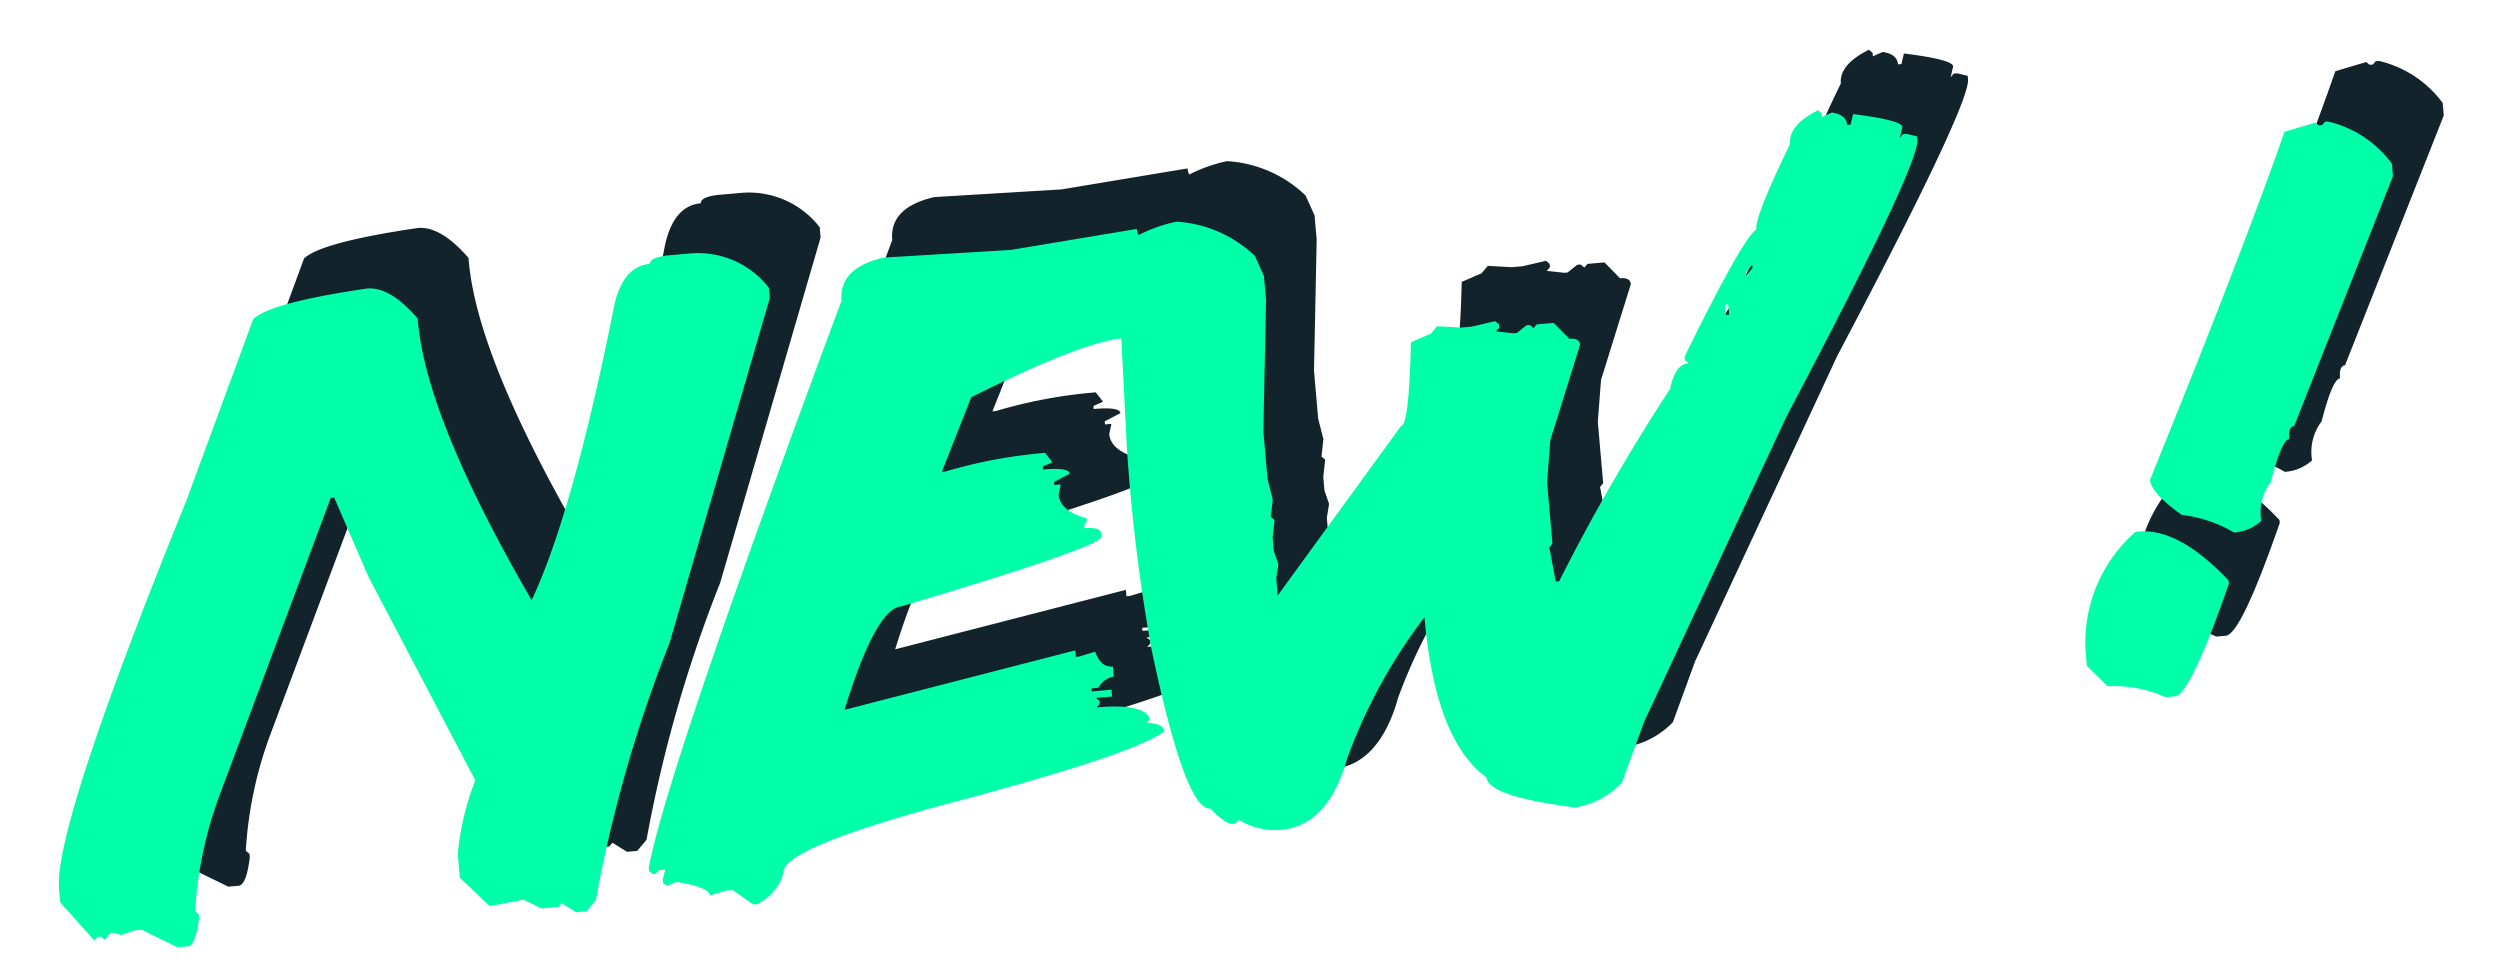
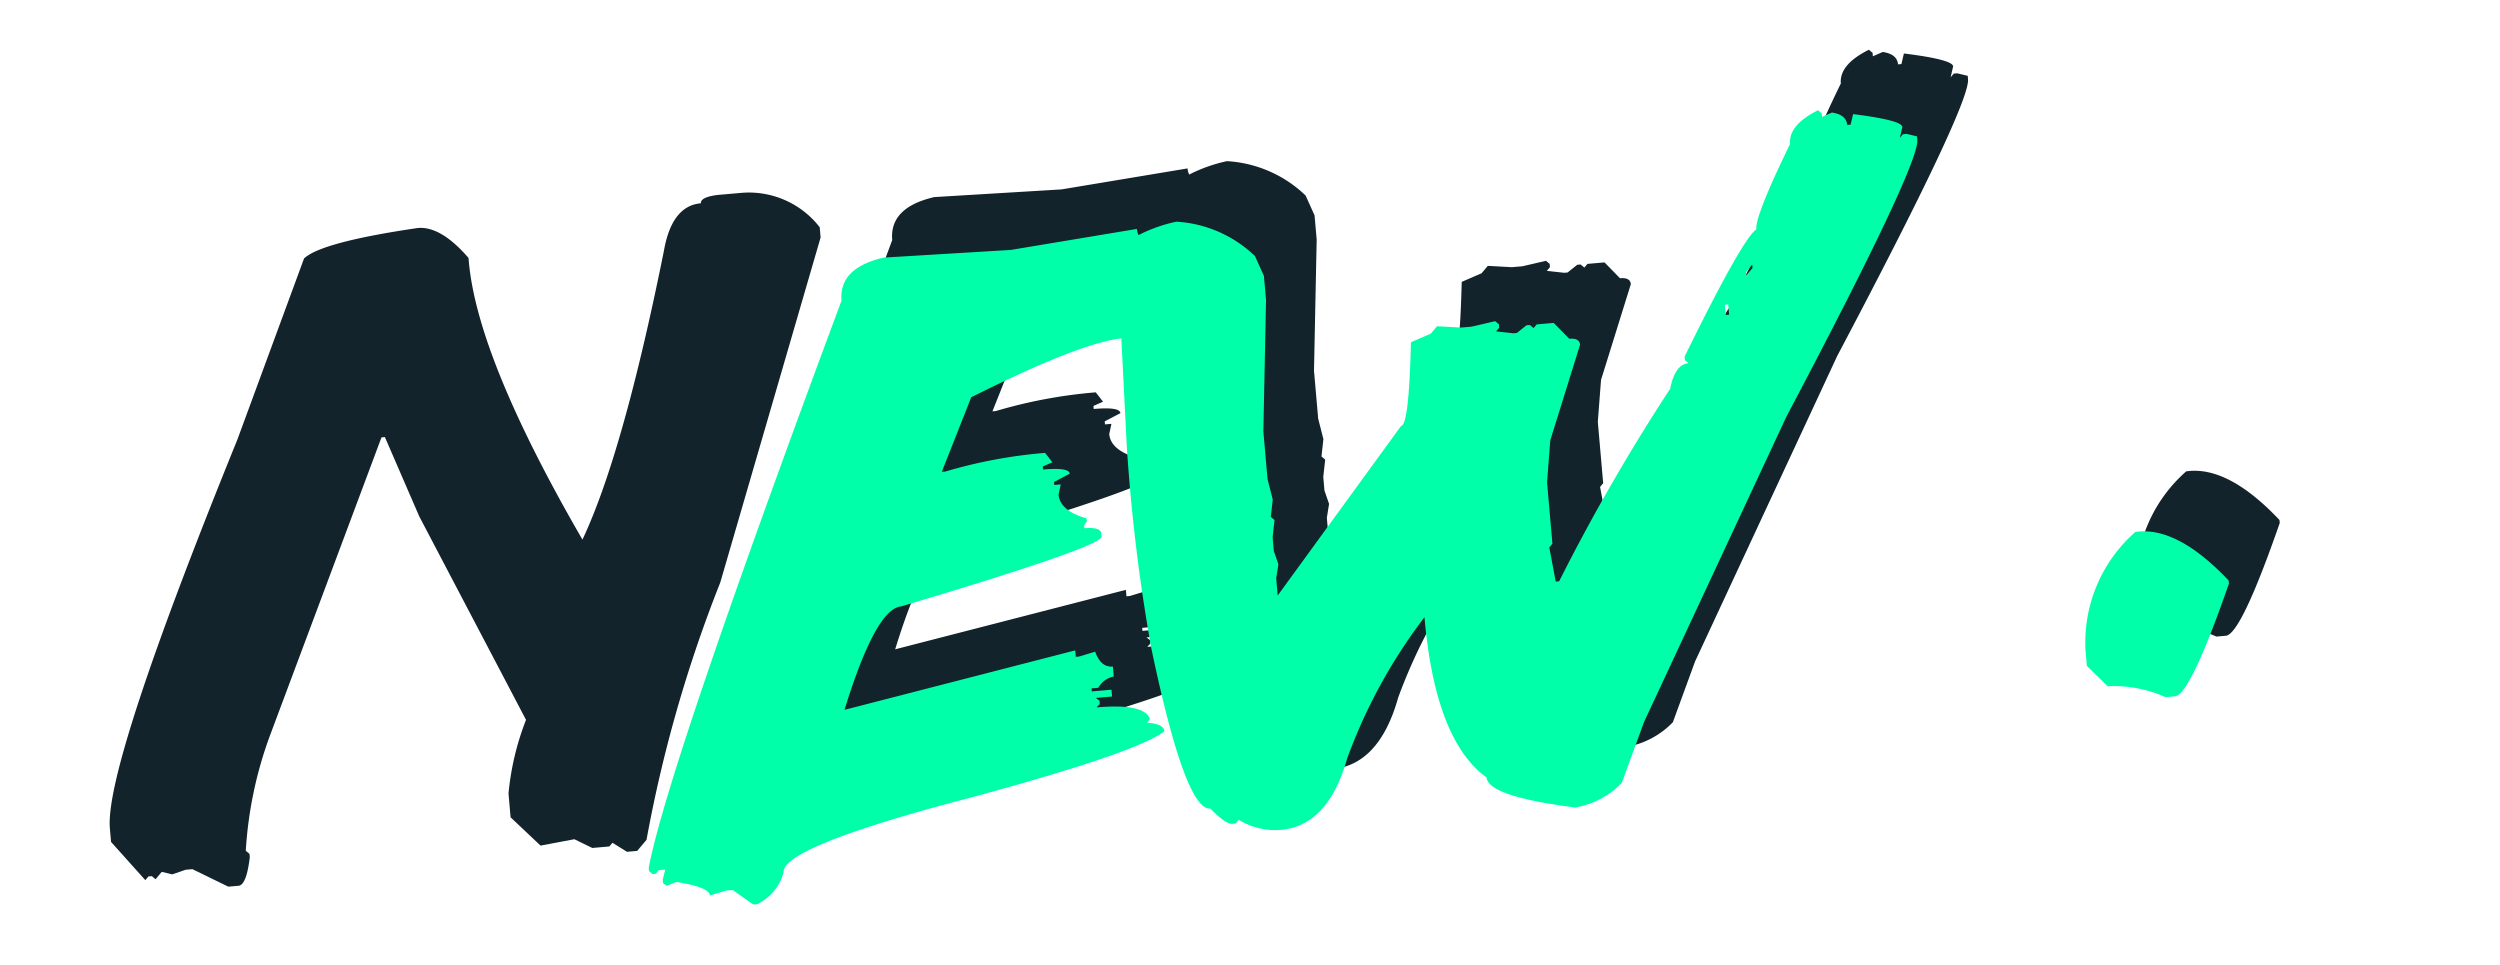
<svg xmlns="http://www.w3.org/2000/svg" width="125.676" height="48.499" viewBox="0 0 125.676 48.499">
  <defs>
    <clipPath id="clip-path">
      <rect id="Rectangle_67" data-name="Rectangle 67" width="122.837" height="37.937" fill="none" />
    </clipPath>
  </defs>
  <g id="Groupe_69" data-name="Groupe 69" transform="matrix(0.996, -0.087, 0.087, 0.996, 0, 10.706)">
    <g id="Groupe_68" data-name="Groupe 68" clip-path="url(#clip-path)">
      <path id="Tracé_150" data-name="Tracé 150" d="M47.517,10.008V9.492a4.5,4.5,0,0,0-3.786-2.065h-1.2q-.861.038-.861.344-1.473,0-2.065,2.237Q36.675,19.971,34.266,24.1q-4.475-9.56-4.475-14.437V9.492q-1.243-1.721-2.409-1.721Q22.487,8.058,21.55,8.8l-4.13,8.777Q9.331,33.394,9.331,36.492v.688l1.549,2.065.172-.172h.172l.172.172.344-.344.516.172.688-.172h.344l1.721,1.033h.516q.4,0,.688-1.377v-.172l-.172-.172a20.189,20.189,0,0,1,1.721-5.679L24.647,18.1h.172l1.377,4.13,4.455,10.651a13.641,13.641,0,0,0-1.2,3.614v1.2l1.377,1.549,1.721-.172.86.516h.861l.172-.172.688.516h.516l.516-.516a68.273,68.273,0,0,1,4.819-12.563Z" transform="translate(-6.52 -5.19)" fill="#12232b" />
      <path id="Tracé_151" data-name="Tracé 151" d="M173.7,1.567l-.172.172L173.7,1.2q0-.344-2.41-.86L171.12.86h-.172q0-.516-.708-.688l-.516.172V.171L169.553,0Q168,.611,168,1.567q-2.065,3.442-2.065,4.13-.746.421-4.149,6.062v.172l.172.172q-.689,0-1.033,1.2a98.359,98.359,0,0,0-6.406,9.159h-.172l-.172-1.74.172-.172v-3.1l.344-2.084,1.912-4.666q0-.344-.516-.344l-.708-.861h-.86l-.172.172-.172-.172h-.172l-.516.344h-.172l-.861-.172.172-.172V9.33l-.172-.172-1.2.172h-.535l-1.2-.172-.344.344-1.033.344Q147.678,14,147.276,14l-6.922,7.954v-.879l.172-.689-.172-.688v-.688l.172-.86-.172-.172.172-.86-.172-1.052V13.652l.708-6.559V5.87L140.7,4.837a6.228,6.228,0,0,0-3.786-2.065,7.723,7.723,0,0,0-1.953.506.842.842,0,0,1-.055-.315l-6.406.5-6.406-.172q-2.295.325-2.295,1.969-10.784,22.7-12.142,27.574v.153l.172.172h.153l.172-.172h.325l-.172.5v.172l.172.153.5-.153q1.626.4,1.625.822l.822-.172h.344l.975.822h.172a2.5,2.5,0,0,0,1.472-1.472q0-1.3,9.848-2.964,8.394-1.511,9.847-2.448,0-.382-.822-.5l.153-.172q-.191-.822-2.62-.822l.172-.153v-.172l-.172-.153h.822v-.344h-.994v-.153h.344a1.143,1.143,0,0,1,.822-.5v-.5q-.612,0-.822-.822l-.822.172h-.172v-.325l-11.817,1.969q2.008-4.933,3.289-4.933,10.344-2.122,10.345-2.62v-.153q0-.344-.822-.344v-.153l.153-.172v-.153q-1.3-.5-1.3-1.319l.153-.5h-.325v-.153l.822-.344q0-.325-1.319-.325v-.153l.5-.172-.325-.5a24.69,24.69,0,0,0-5.086.5h-.172l1.817-3.614q5.684-2.251,7.777-2.292l-.2,5.447a91.215,91.215,0,0,0,.344,10.192q.994,8.3,2.256,8.3.707.86,1.033.86h.172l.172-.172a3.466,3.466,0,0,0,2.065.688q2.39,0,3.633-3.289a26.878,26.878,0,0,1,4.494-6.731q0,6.215,2.409,8.3,0,.956,4.321,1.893a4.262,4.262,0,0,0,2.429-1.032l1.377-2.945L166.627,15.2Q174.39,3.174,174.39,1.911V1.739l-.516-.172Zm-9.5,8.28h-.172V9.33h.172Zm1.377-2.237-.344.344V7.781l.344-.344Z" transform="translate(-75.226 0.001)" fill="#12232b" />
-       <path id="Tracé_152" data-name="Tracé 152" d="M373.438,9.267h-.153l-.153.153h-.172l-.153-.153-1.587.325q-2.7,5.985-8.261,16.846,0,.669,1.434,1.893a6.761,6.761,0,0,1,2.543,1.109,2.243,2.243,0,0,0,1.415-.459,2.552,2.552,0,0,1,.65-1.912Q369.728,25,370.11,25q0-.631.306-.631l6.042-12.085v-.631a5.562,5.562,0,0,0-3.021-2.39" transform="translate(-253.622 -6.475)" fill="#12232b" />
      <path id="Tracé_153" data-name="Tracé 153" d="M352.93,74.712h-.153a7.393,7.393,0,0,0-3.021,5.717v.784l.956,1.109a6.412,6.412,0,0,1,2.849.8h.478q.765,0,3.193-5.411v-.153q-2.256-2.849-4.3-2.849" transform="translate(-244.396 -52.206)" fill="#12232b" />
-       <path id="Tracé_154" data-name="Tracé 154" d="M38.186,19.339v-.516A4.5,4.5,0,0,0,34.4,16.758H33.2q-.861.038-.861.344-1.473,0-2.065,2.237Q27.344,29.3,24.935,33.432q-4.475-9.56-4.475-14.437v-.172Q19.217,17.1,18.051,17.1q-4.895.287-5.832,1.033l-4.13,8.777Q0,42.725,0,45.823v.688l1.549,2.065.172-.172h.172l.172.172.344-.344.516.172.688-.172h.344l1.721,1.033H6.2q.4,0,.688-1.377v-.172l-.172-.172a20.189,20.189,0,0,1,1.721-5.679l6.884-14.437h.172l1.377,4.13,4.455,10.651a13.641,13.641,0,0,0-1.2,3.614v1.2l1.377,1.549,1.721-.172.86.516h.861l.172-.172.688.516h.516l.516-.516a68.273,68.273,0,0,1,4.819-12.563Z" transform="translate(0 -11.71)" fill="#00ffa9" />
      <path id="Tracé_155" data-name="Tracé 155" d="M164.371,10.9l-.172.172.172-.536q0-.344-2.41-.86l-.172.516h-.172q0-.516-.708-.688l-.516.172V9.5l-.172-.172q-1.549.612-1.549,1.568-2.065,3.442-2.065,4.13-.746.421-4.149,6.062v.172l.172.172q-.689,0-1.033,1.2a98.359,98.359,0,0,0-6.406,9.159h-.172l-.172-1.74.172-.172v-3.1l.344-2.084,1.912-4.666q0-.344-.516-.344l-.708-.861h-.86l-.172.172-.172-.172h-.172l-.516.344h-.172l-.861-.172.172-.172v-.172l-.172-.172-1.2.172h-.535l-1.2-.172-.344.344-1.033.344q-.459,4.149-.86,4.149l-6.922,7.954V30.4l.172-.689-.172-.688v-.688l.172-.86-.172-.172.172-.86-.172-1.052V22.983l.708-6.559V15.2l-.363-1.033a6.228,6.228,0,0,0-3.786-2.065,7.723,7.723,0,0,0-1.953.506.842.842,0,0,1-.055-.315l-6.406.5-6.406-.172q-2.295.325-2.295,1.969-10.784,22.7-12.142,27.574v.153l.172.172h.153l.172-.172h.325l-.172.5v.172l.172.153.5-.153q1.626.4,1.625.822l.822-.172h.344l.975.822h.172a2.5,2.5,0,0,0,1.472-1.472q0-1.3,9.848-2.964,8.394-1.511,9.847-2.448,0-.382-.822-.5l.153-.172q-.191-.822-2.62-.822l.172-.153v-.172l-.172-.153h.822v-.344h-.994v-.153h.344a1.143,1.143,0,0,1,.822-.5v-.5q-.612,0-.822-.822l-.822.172h-.172v-.325l-11.817,1.969q2.008-4.933,3.289-4.933,10.344-2.122,10.345-2.62V27.4q0-.344-.822-.344V26.9l.153-.172v-.153q-1.3-.5-1.3-1.319l.153-.5h-.325v-.153l.822-.344q0-.325-1.319-.325v-.153l.5-.172-.325-.5a24.69,24.69,0,0,0-5.086.5h-.172L116.548,20q5.684-2.251,7.777-2.292l-.2,5.447a91.217,91.217,0,0,0,.344,10.192q.994,8.3,2.256,8.3.707.86,1.033.86h.172l.172-.172a3.466,3.466,0,0,0,2.065.688q2.39,0,3.633-3.289A26.877,26.877,0,0,1,138.289,33q0,6.215,2.409,8.3,0,.956,4.321,1.893a4.262,4.262,0,0,0,2.429-1.032l1.377-2.945L157.3,24.532q7.763-12.027,7.764-13.289V11.07l-.516-.172Zm-9.5,8.28H154.7v-.516h.172Zm1.377-2.237-.344.344v-.172l.344-.344Z" transform="translate(-68.706 -6.519)" fill="#00ffa9" />
-       <path id="Tracé_156" data-name="Tracé 156" d="M364.107,18.6h-.153l-.153.153h-.172l-.153-.153-1.587.325q-2.7,5.985-8.261,16.846,0,.669,1.434,1.893a6.76,6.76,0,0,1,2.543,1.109,2.243,2.243,0,0,0,1.415-.459,2.552,2.552,0,0,1,.65-1.912q.727-2.065,1.109-2.065,0-.631.306-.631l6.042-12.085v-.631a5.562,5.562,0,0,0-3.021-2.39" transform="translate(-247.102 -12.996)" fill="#00ffa9" />
      <path id="Tracé_157" data-name="Tracé 157" d="M343.6,84.042h-.153a7.393,7.393,0,0,0-3.021,5.717v.784l.956,1.109a6.411,6.411,0,0,1,2.849.8h.478q.765,0,3.193-5.411v-.153q-2.256-2.849-4.3-2.849" transform="translate(-237.876 -58.725)" fill="#00ffa9" />
    </g>
  </g>
</svg>